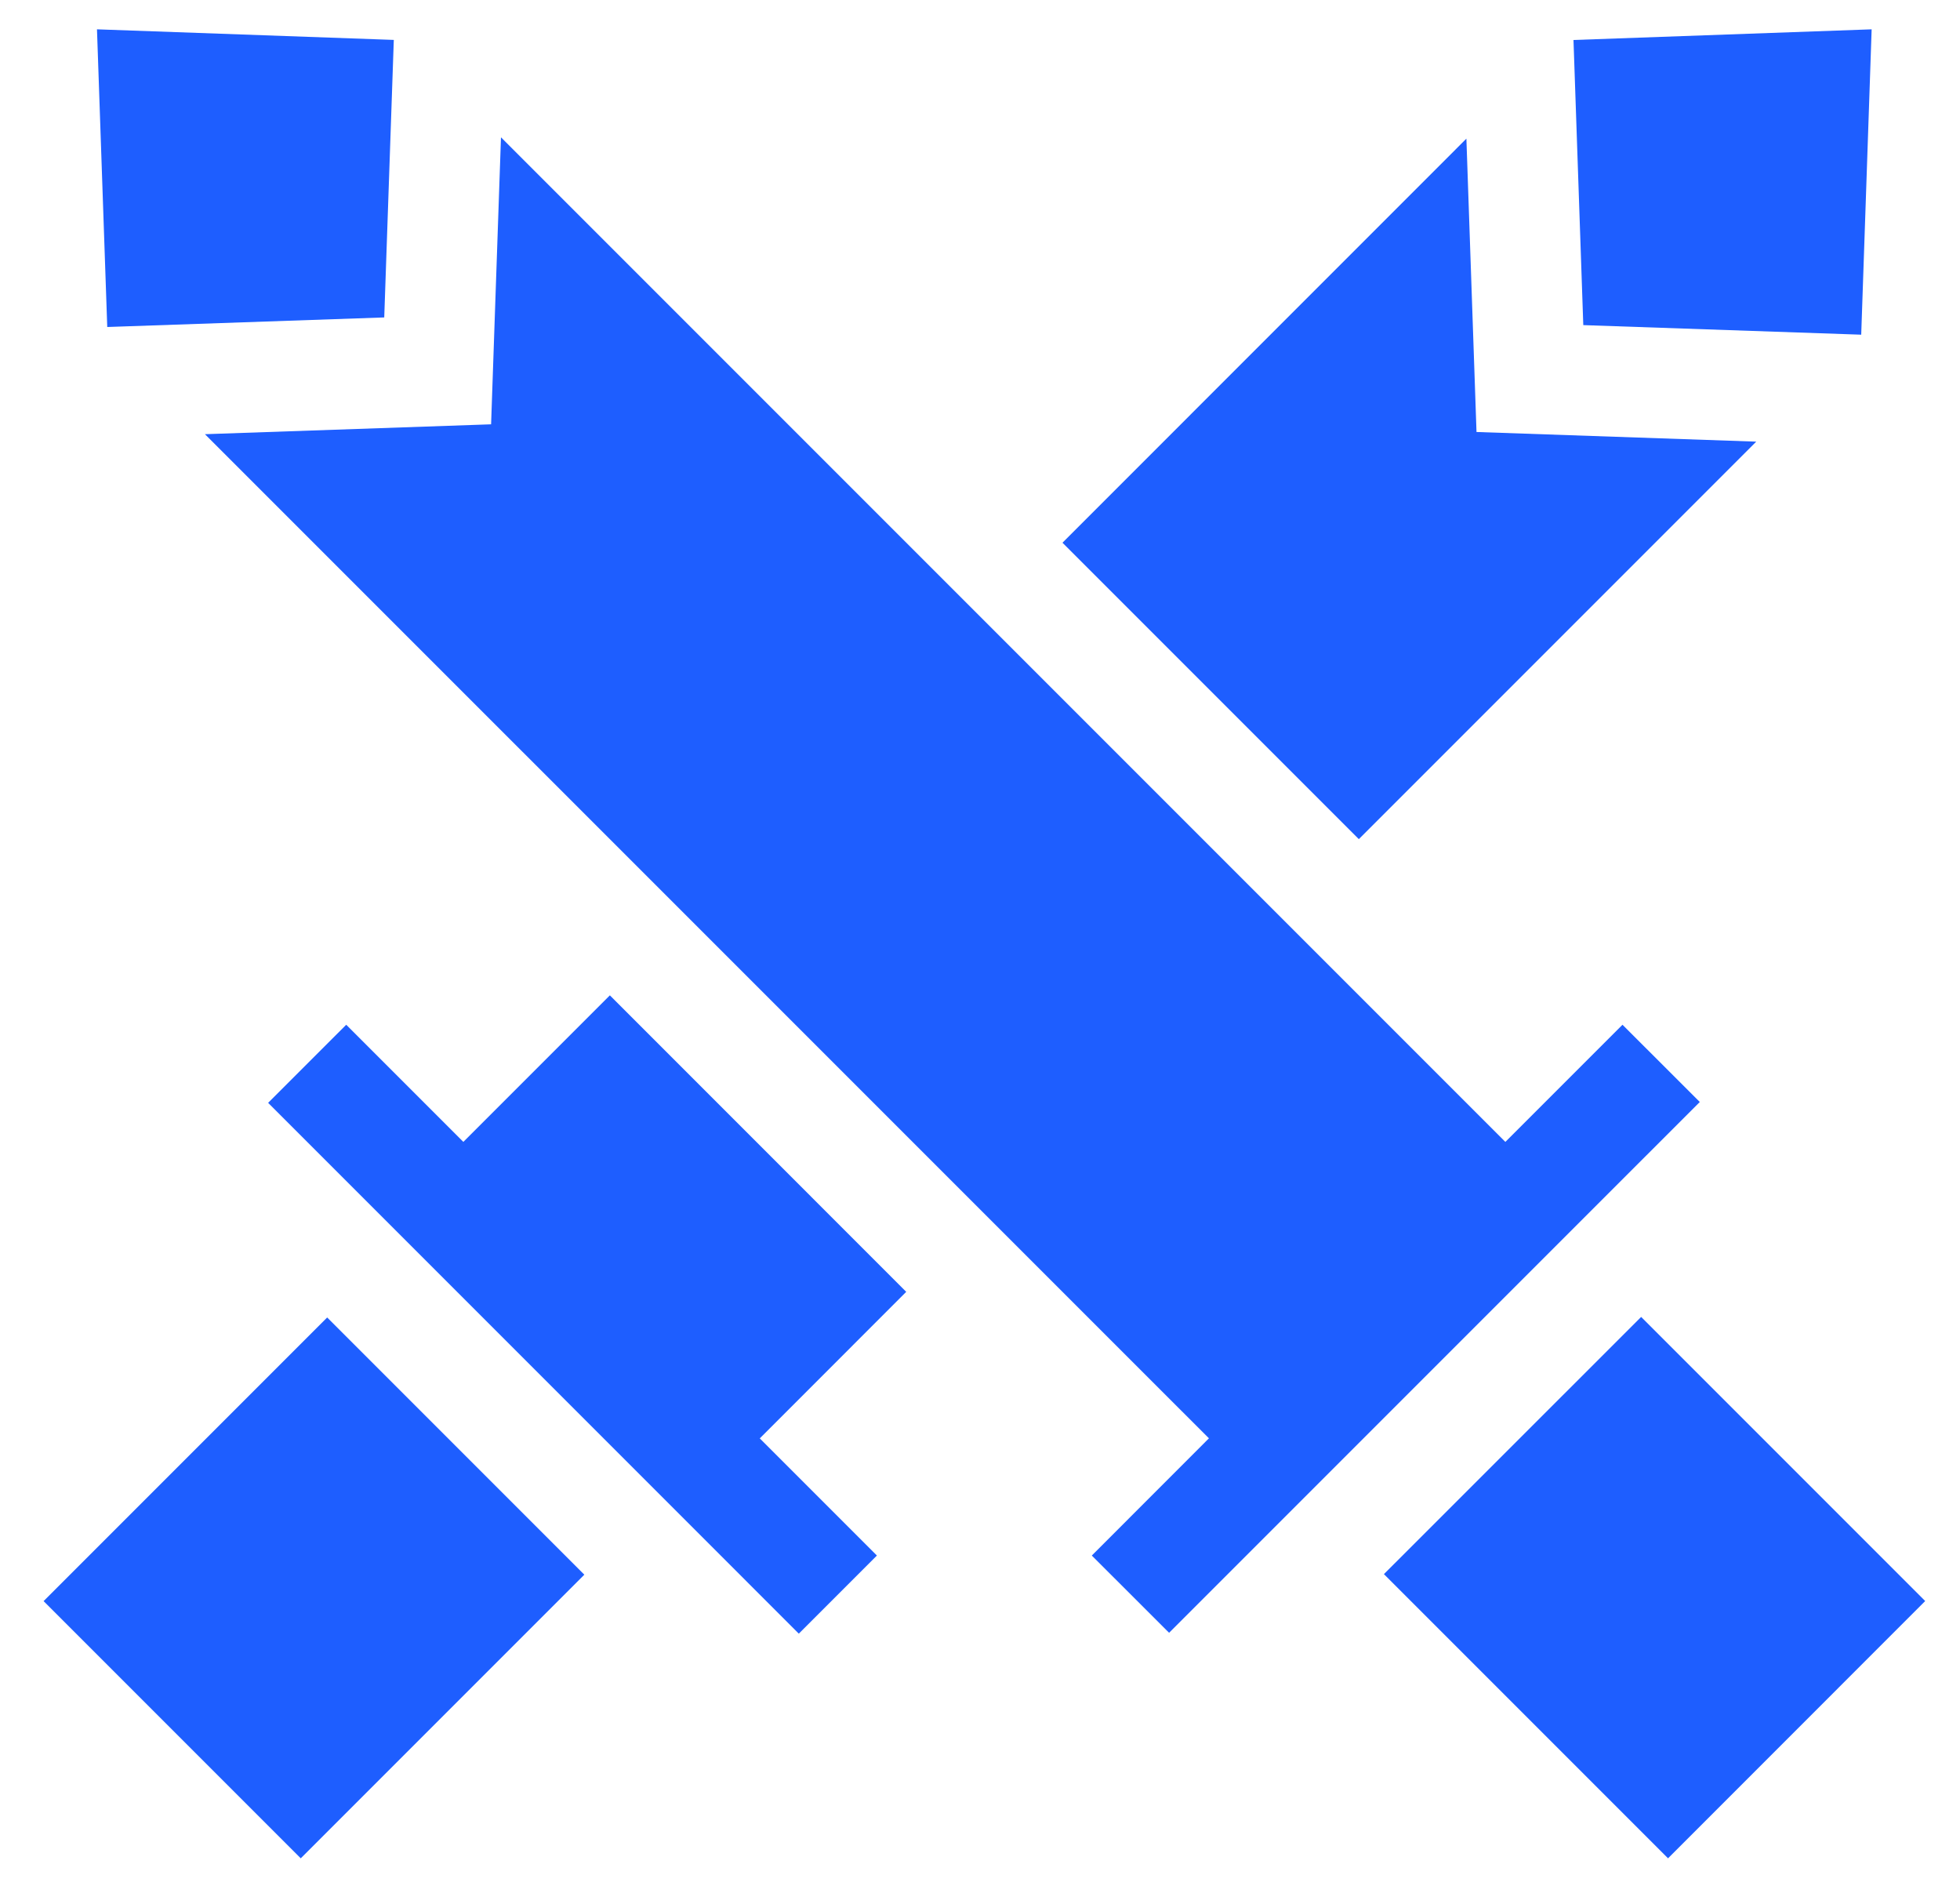
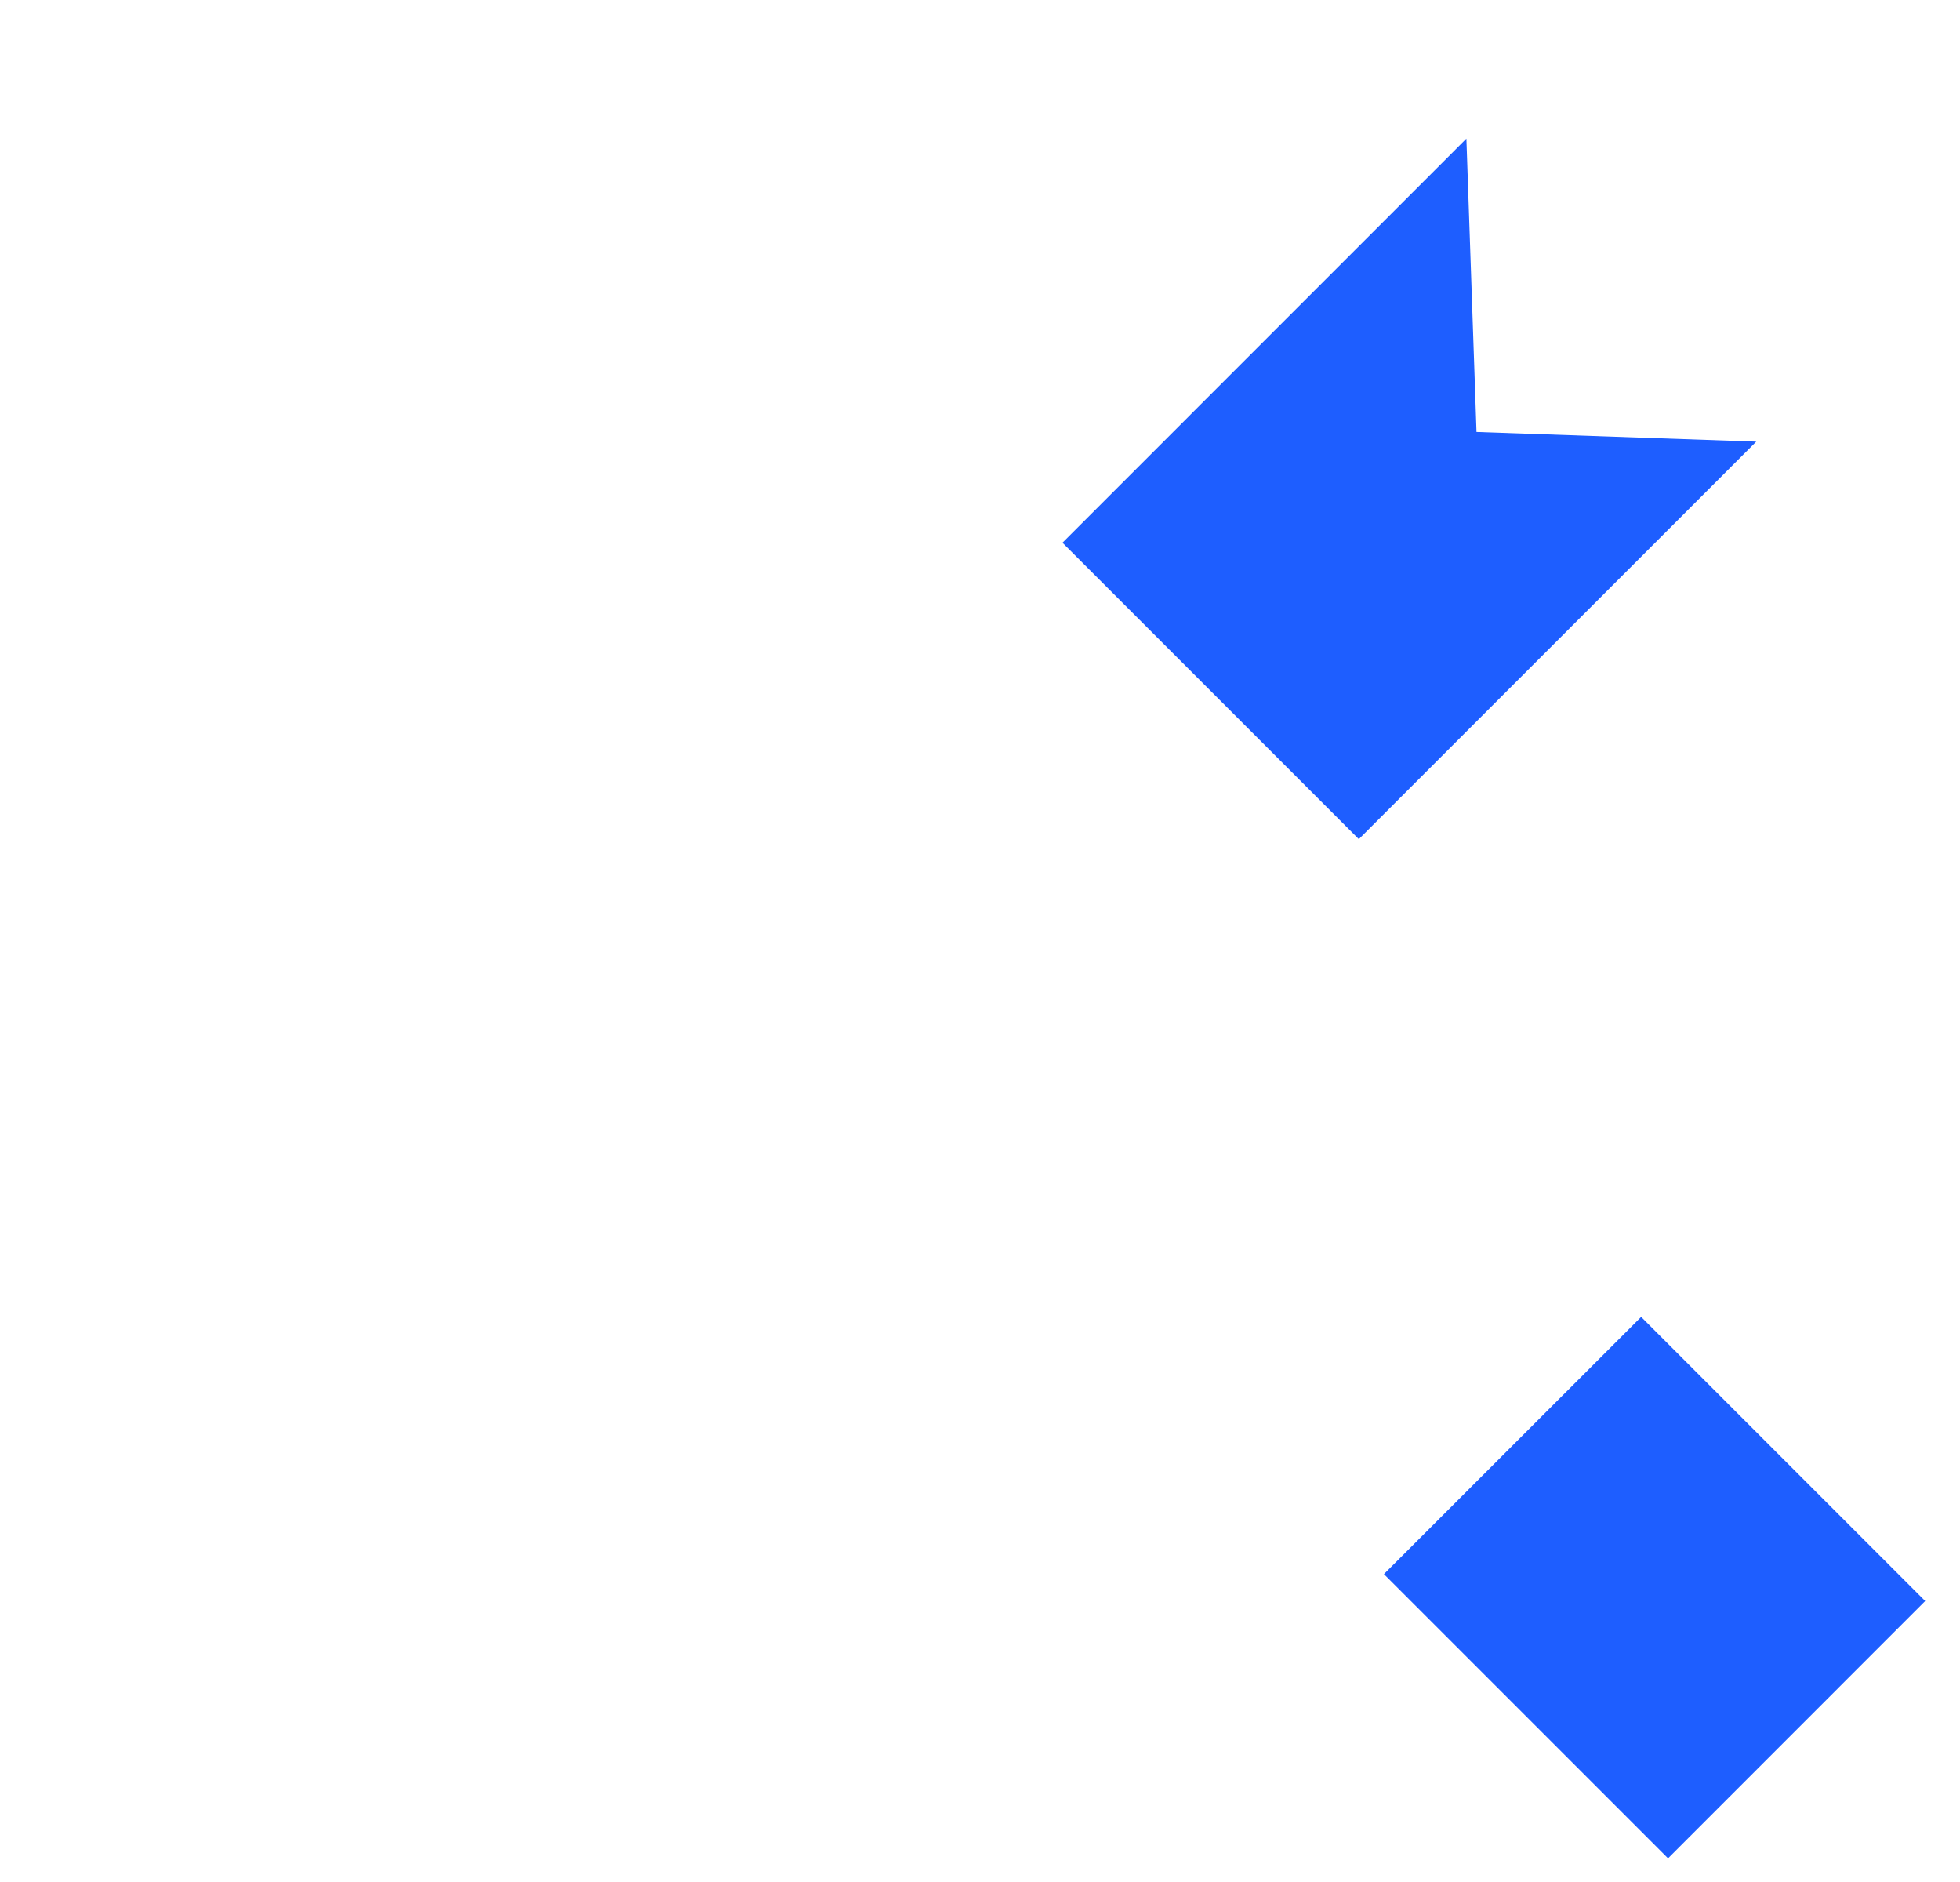
<svg xmlns="http://www.w3.org/2000/svg" width="25" height="24" viewBox="0 0 25 24" fill="none">
  <g clip-path="url(#clip0_14983_105791)">
-     <path d="M4.901 4.048L5.023 0.509L1.237 0.374L1.368 4.17L4.901 4.048Z" fill="#1E5EFF" />
    <path d="M22.401 5.632L22.402 5.632L18.833 5.509L18.704 1.769L18.703 1.769L13.552 6.921L17.332 10.701L22.401 5.632Z" fill="#1E5EFF" />
-     <path d="M20.195 4.146L23.74 4.268L23.873 0.374L20.07 0.51L20.195 4.146Z" fill="#1E5EFF" />
-     <path d="M0.556 20.418L4.173 16.801L7.453 20.081L3.836 23.698L0.556 20.418Z" fill="#1E5EFF" />
-     <path d="M7.779 12.693L5.91 14.562L4.416 13.068L3.424 14.06L3.42 14.064L10.189 20.833L11.185 19.837L9.691 18.343L11.559 16.474L7.779 12.693Z" fill="#1E5EFF" />
-     <path d="M20.695 13.068L19.201 14.562L6.39 1.751L6.264 5.411L2.614 5.537L15.42 18.342L13.926 19.837L14.912 20.822L21.681 14.053L20.695 13.068Z" fill="#1E5EFF" />
    <path d="M20.933 16.794L17.652 20.074L21.276 23.698L24.556 20.417L20.933 16.794Z" fill="#1E5EFF" />
  </g>
  <defs>
    <clipPath id="clip0_14983_105791">
      <rect width="24" height="24" fill="white" transform="translate(0.556)" />
    </clipPath>
  </defs>
</svg>